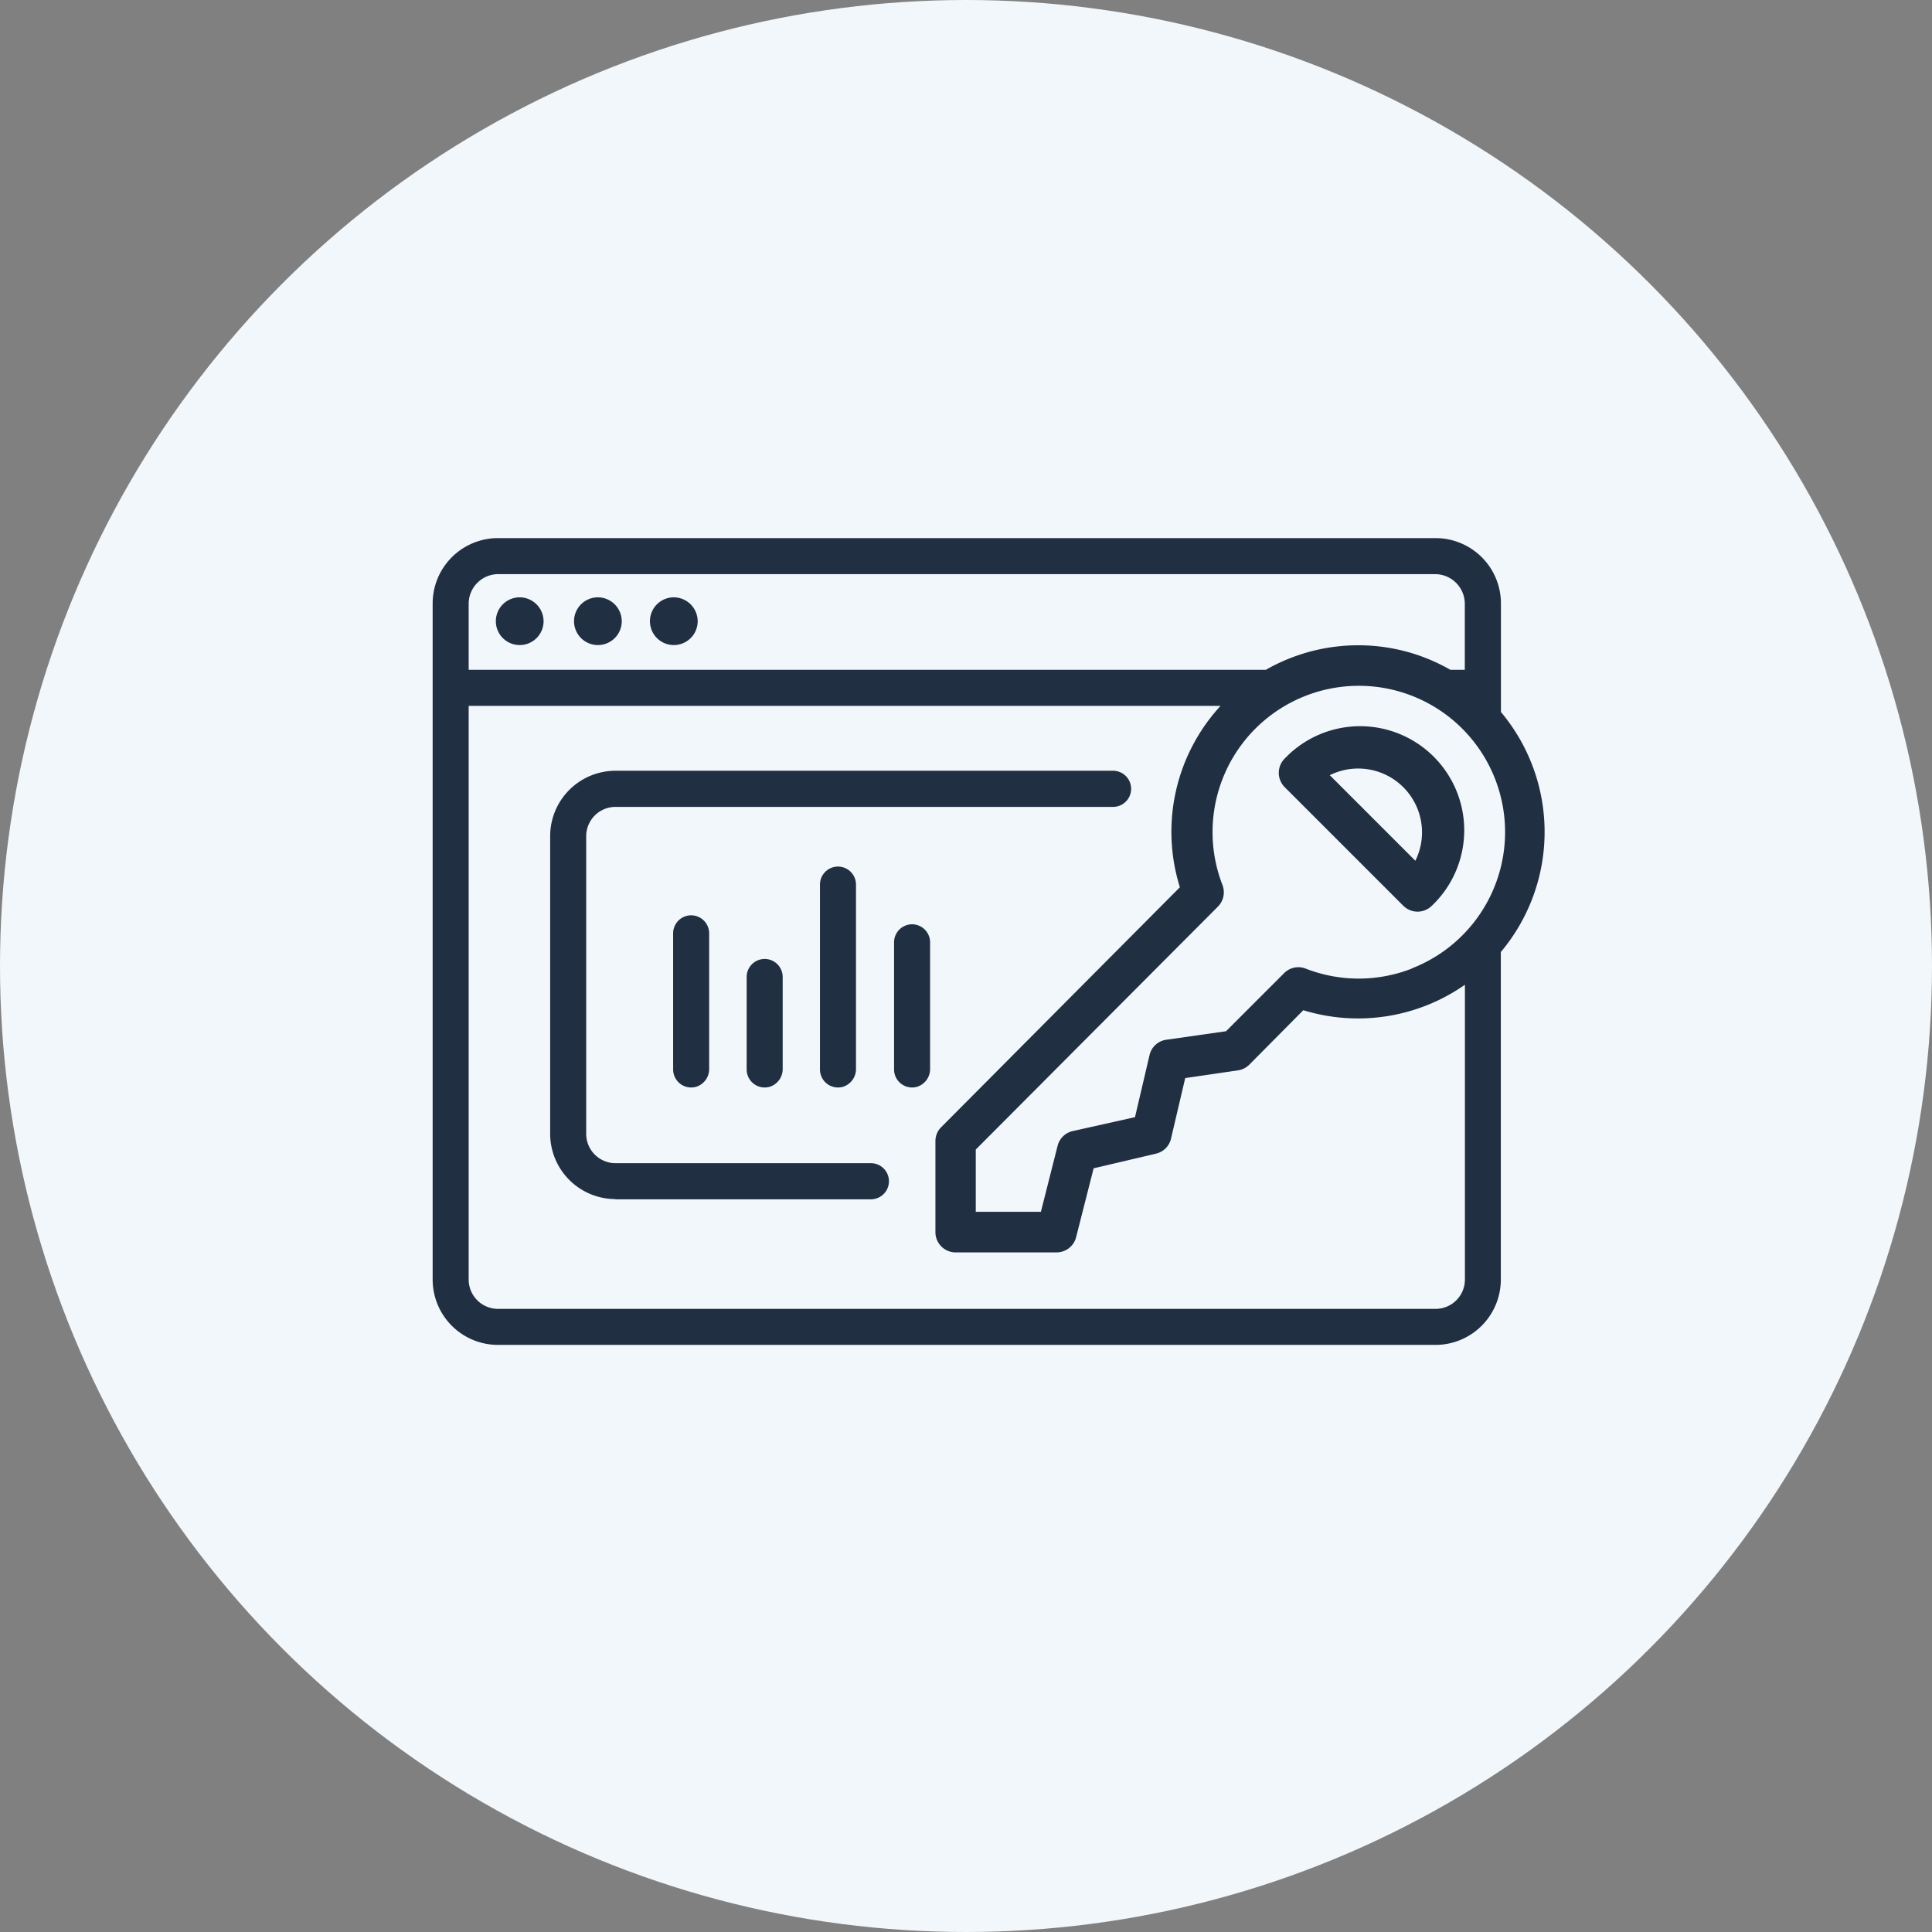
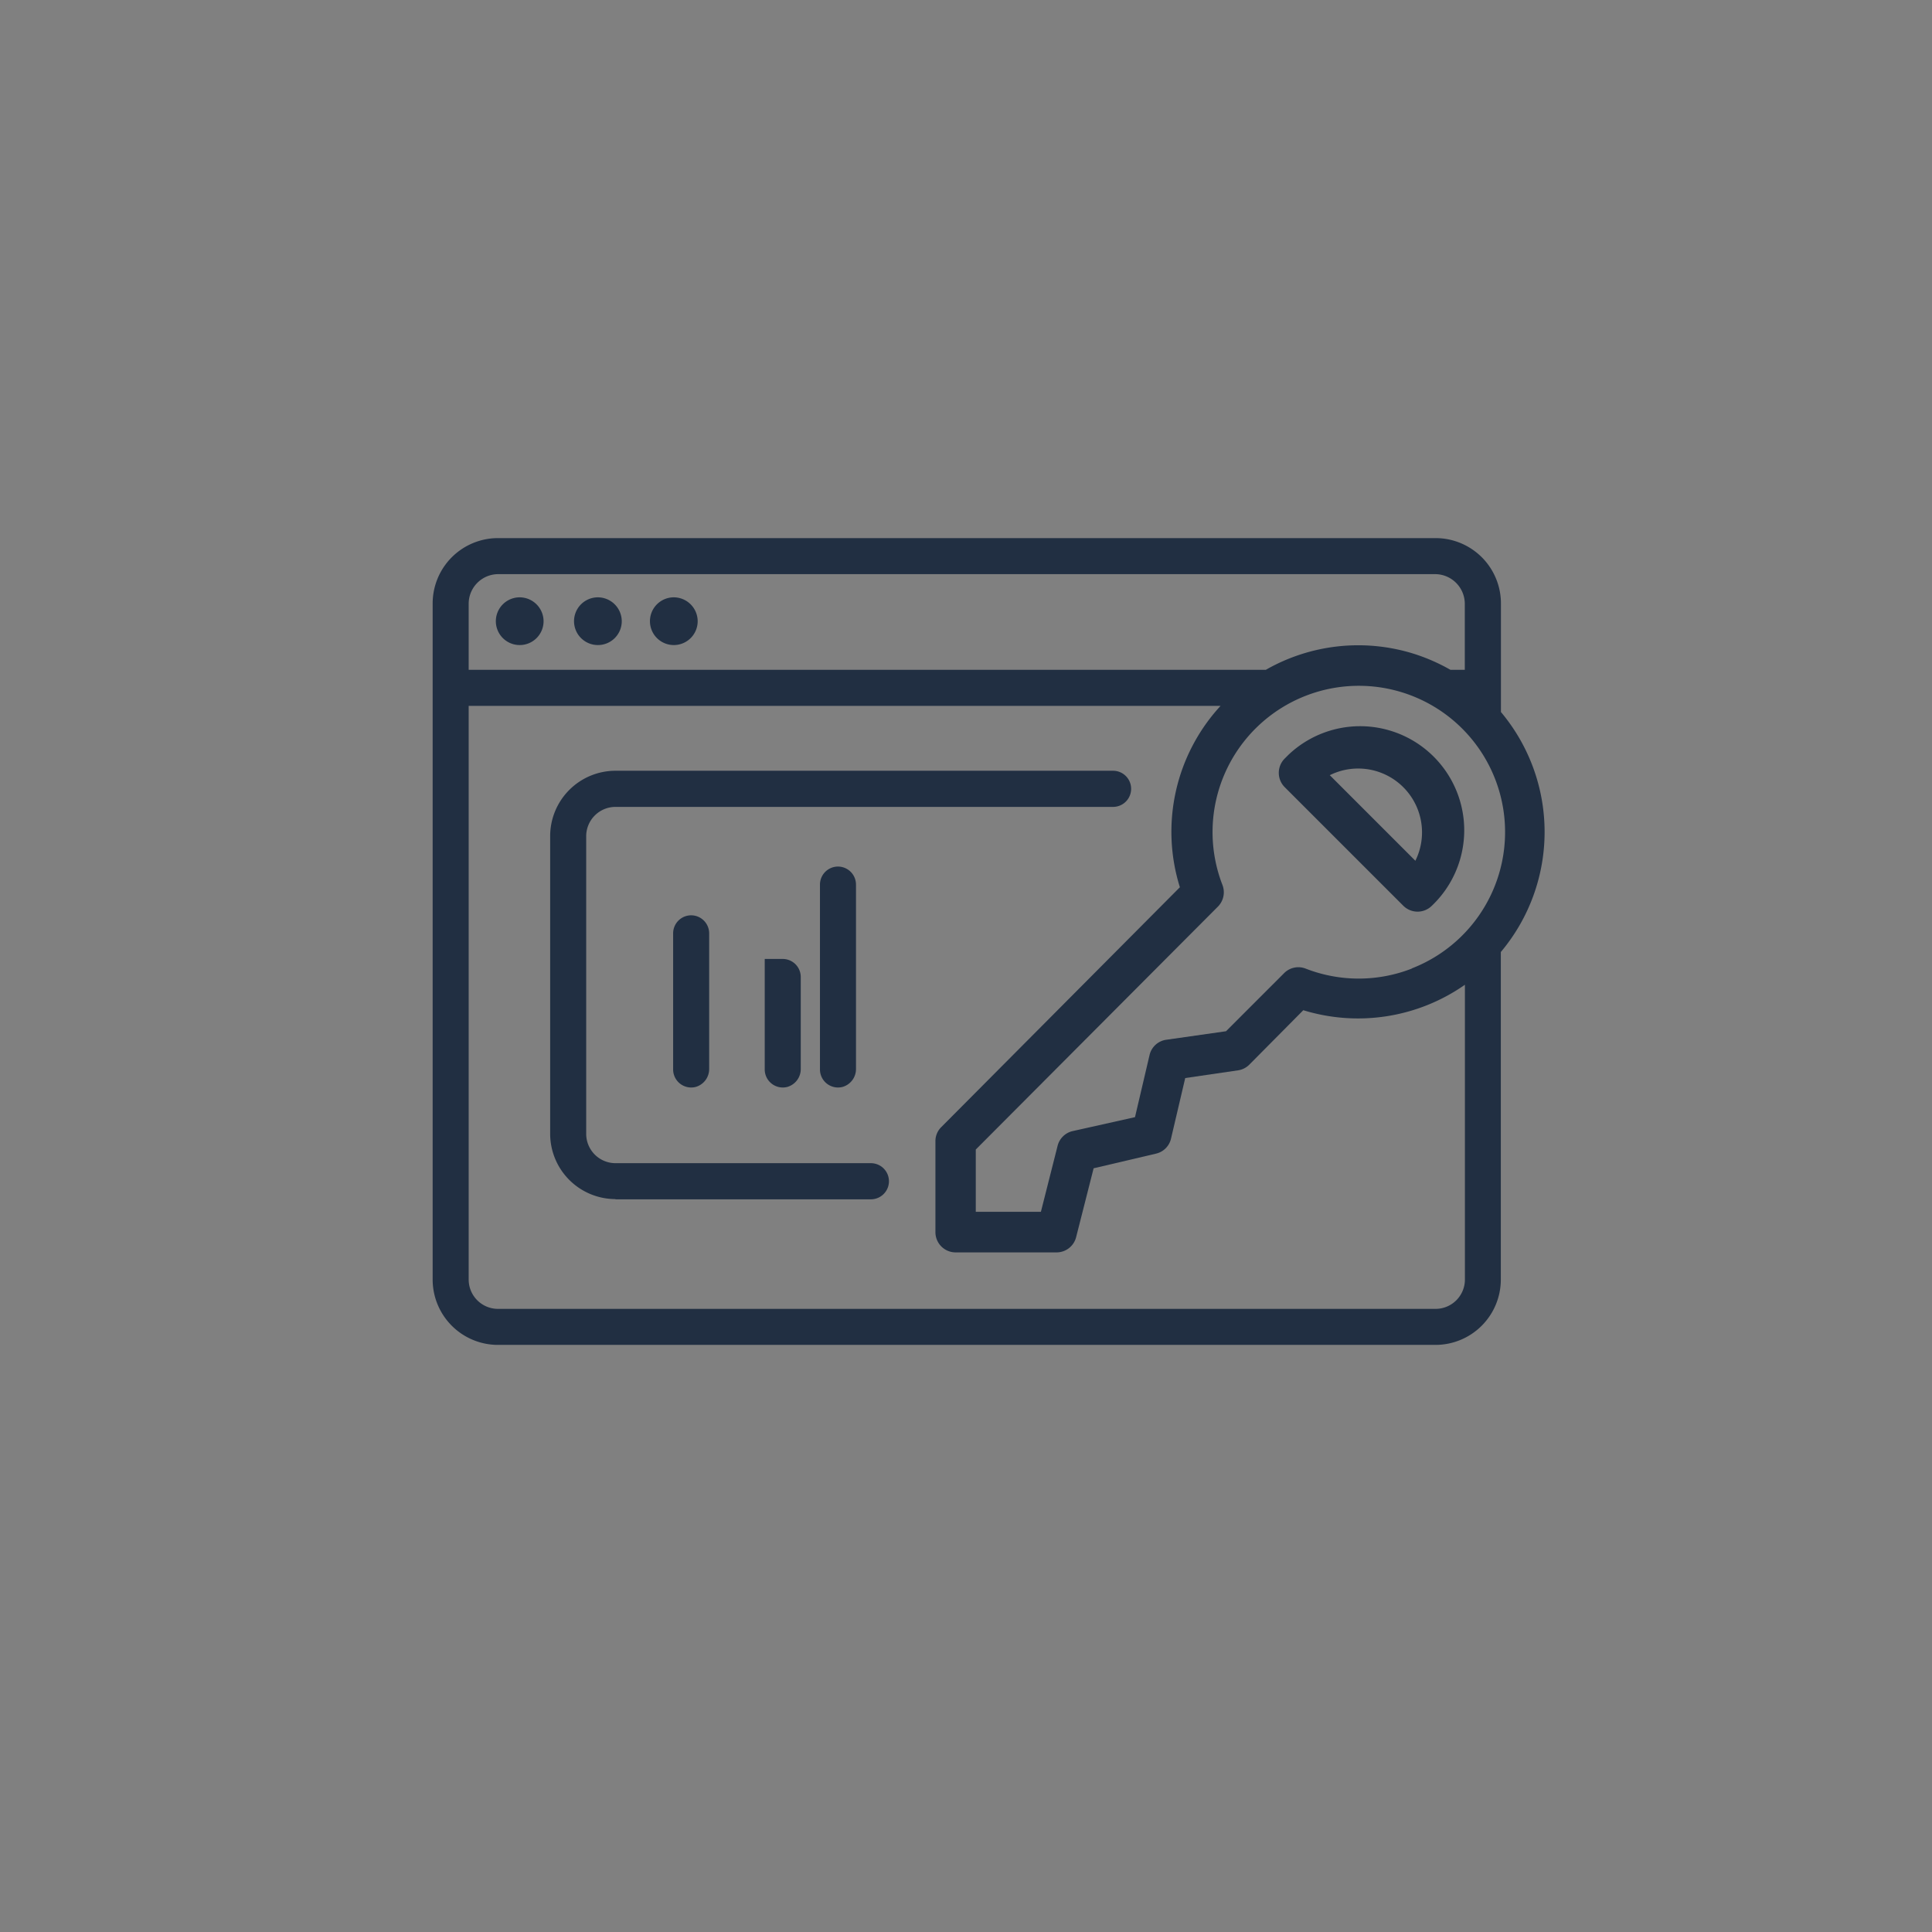
<svg xmlns="http://www.w3.org/2000/svg" id="Layer_1" data-name="Layer 1" width="170" height="170" viewBox="0 0 170 170">
  <rect x="0" y="0" width="170" height="170" fill="#808080" stroke="none" />
  <g id="Group_13" data-name="Group 13">
-     <circle id="Ellipse_6" data-name="Ellipse 6" cx="85" cy="85" r="85" fill="#f2f7fb" />
    <g id="Group_12" data-name="Group 12">
      <path id="Path_54" data-name="Path 54" d="M59.3,52.56h0a2.1,2.1,0,1,0,2.09,2.1A2.111,2.111,0,0,0,59.3,52.56Z" fill="#212f42" />
      <path id="Path_55" data-name="Path 55" d="M52.62,52.56h0a2.1,2.1,0,1,0,2.09,2.1A2.111,2.111,0,0,0,52.62,52.56Z" fill="#212f42" />
      <path id="Path_56" data-name="Path 56" d="M45.74,52.56h0a2.1,2.1,0,1,0,2.09,2.1A2.111,2.111,0,0,0,45.74,52.56Z" fill="#212f42" />
      <path id="Path_57" data-name="Path 57" d="M54.15,105.53H76.63a1.59,1.59,0,0,0,0-3.18H54.15a2.582,2.582,0,0,1-2.57-2.57V73.57A2.582,2.582,0,0,1,54.15,71H97.94a1.59,1.59,0,0,0,0-3.18H54.15a5.753,5.753,0,0,0-5.74,5.74V99.77a5.753,5.753,0,0,0,5.74,5.74Z" fill="#212f42" />
      <path id="Path_58" data-name="Path 58" d="M73.74,76.25a1.588,1.588,0,0,0-1.59,1.59V94.1a1.59,1.59,0,0,0,1.99,1.54,1.636,1.636,0,0,0,1.18-1.6V77.84a1.588,1.588,0,0,0-1.59-1.59Z" fill="#212f42" />
-       <path id="Path_59" data-name="Path 59" d="M80.26,81.33a1.588,1.588,0,0,0-1.59,1.59V94.1a1.59,1.59,0,0,0,1.99,1.54,1.636,1.636,0,0,0,1.18-1.6V82.92a1.588,1.588,0,0,0-1.59-1.59Z" fill="#212f42" />
      <path id="Path_60" data-name="Path 60" d="M60.82,80.54a1.588,1.588,0,0,0-1.59,1.59V94.1a1.59,1.59,0,0,0,1.99,1.54,1.636,1.636,0,0,0,1.18-1.6V82.13a1.588,1.588,0,0,0-1.59-1.59Z" fill="#212f42" />
-       <path id="Path_61" data-name="Path 61" d="M67.29,84.38a1.588,1.588,0,0,0-1.59,1.59V94.1a1.59,1.59,0,0,0,1.99,1.54,1.636,1.636,0,0,0,1.18-1.6V85.97a1.588,1.588,0,0,0-1.59-1.59Z" fill="#212f42" />
+       <path id="Path_61" data-name="Path 61" d="M67.29,84.38V94.1a1.59,1.59,0,0,0,1.99,1.54,1.636,1.636,0,0,0,1.18-1.6V85.97a1.588,1.588,0,0,0-1.59-1.59Z" fill="#212f42" />
      <g id="Group_11" data-name="Group 11">
        <path id="Path_62" data-name="Path 62" d="M132.07,62.63V60.52h0V53.09h0a5.75,5.75,0,0,0-4.04-5.48,5.647,5.647,0,0,0-1.7-.26H43.81a5.6,5.6,0,0,0-1.7.26,5.75,5.75,0,0,0-4.04,5.48h0v7.43h0V112.6a5.753,5.753,0,0,0,5.74,5.74h82.51a5.753,5.753,0,0,0,5.74-5.74V83.77a16.414,16.414,0,0,0,0-21.13ZM41.24,53.09a2.606,2.606,0,0,1,2.57-2.57h82.51a2.618,2.618,0,0,1,2.57,2.57v5.85h-1.26a16.651,16.651,0,0,0-3.31-1.44,16.38,16.38,0,0,0-12.94,1.44H41.24ZM128.9,112.6a2.582,2.582,0,0,1-2.57,2.57H43.81a2.582,2.582,0,0,1-2.57-2.57v-8.26h0V62.11H107.4a16.346,16.346,0,0,0-3.58,15.96l-21,21.11a1.721,1.721,0,0,0-.51,1.25v7.99a1.778,1.778,0,0,0,1.78,1.78h8.88a1.775,1.775,0,0,0,1.72-1.34l1.54-6.06,5.49-1.29a1.76,1.76,0,0,0,1.32-1.32l1.25-5.33,4.65-.68a1.754,1.754,0,0,0,1-.51l4.74-4.78a16.394,16.394,0,0,0,14.22-2.24V112.6Zm-4.68-27.37a12.839,12.839,0,0,1-9.33,0,1.764,1.764,0,0,0-1.9.4l-5.11,5.11-5.26.75a1.759,1.759,0,0,0-1.47,1.35L99.87,98.3l-5.5,1.23a1.773,1.773,0,0,0-1.32,1.33l-1.46,5.77H85.86v-5.48l21.31-21.38a1.789,1.789,0,0,0,.4-1.89,12.87,12.87,0,1,1,16.66,7.33Z" fill="#212f42" />
        <path id="Path_63" data-name="Path 63" d="M113.37,66.42l-.33.33a1.781,1.781,0,0,0,0,2.51h0L123.48,79.7a1.781,1.781,0,0,0,2.51,0h0a9.16,9.16,0,1,0-12.62-13.28Zm11.17,9.32-7.53-7.53a5.618,5.618,0,0,1,7.53,7.53Z" fill="#212f42" />
      </g>
    </g>
  </g>
</svg>